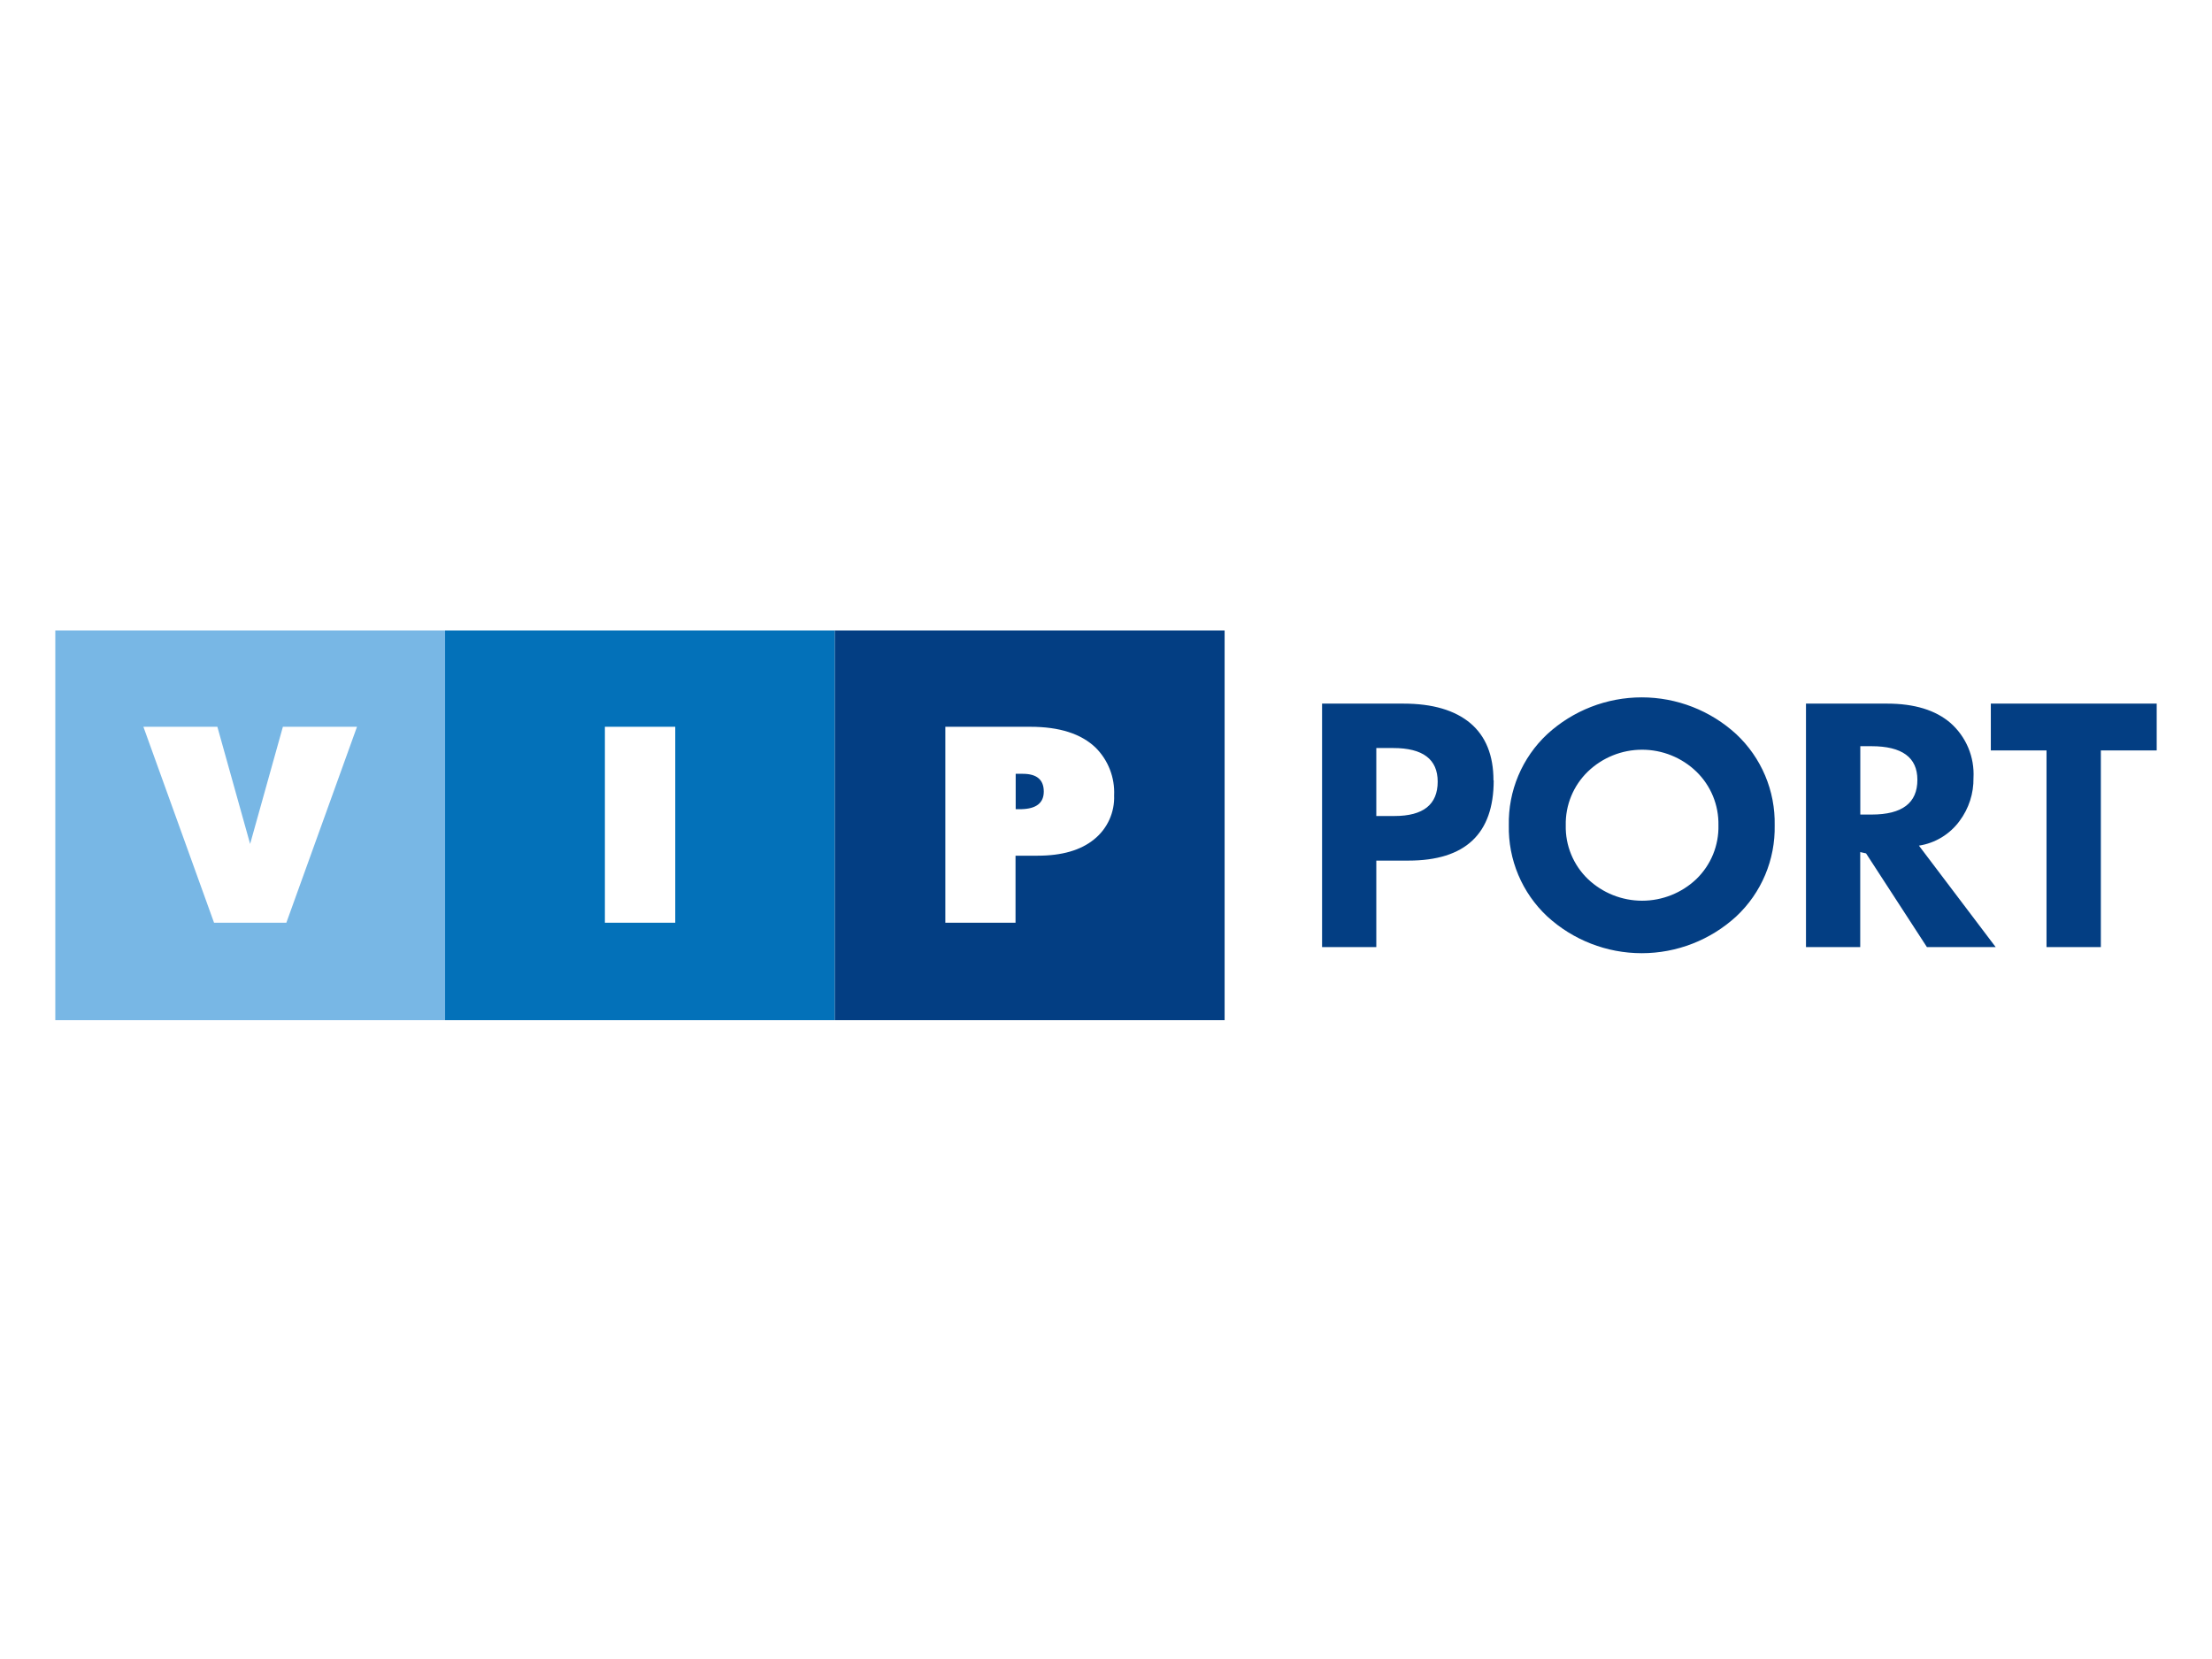
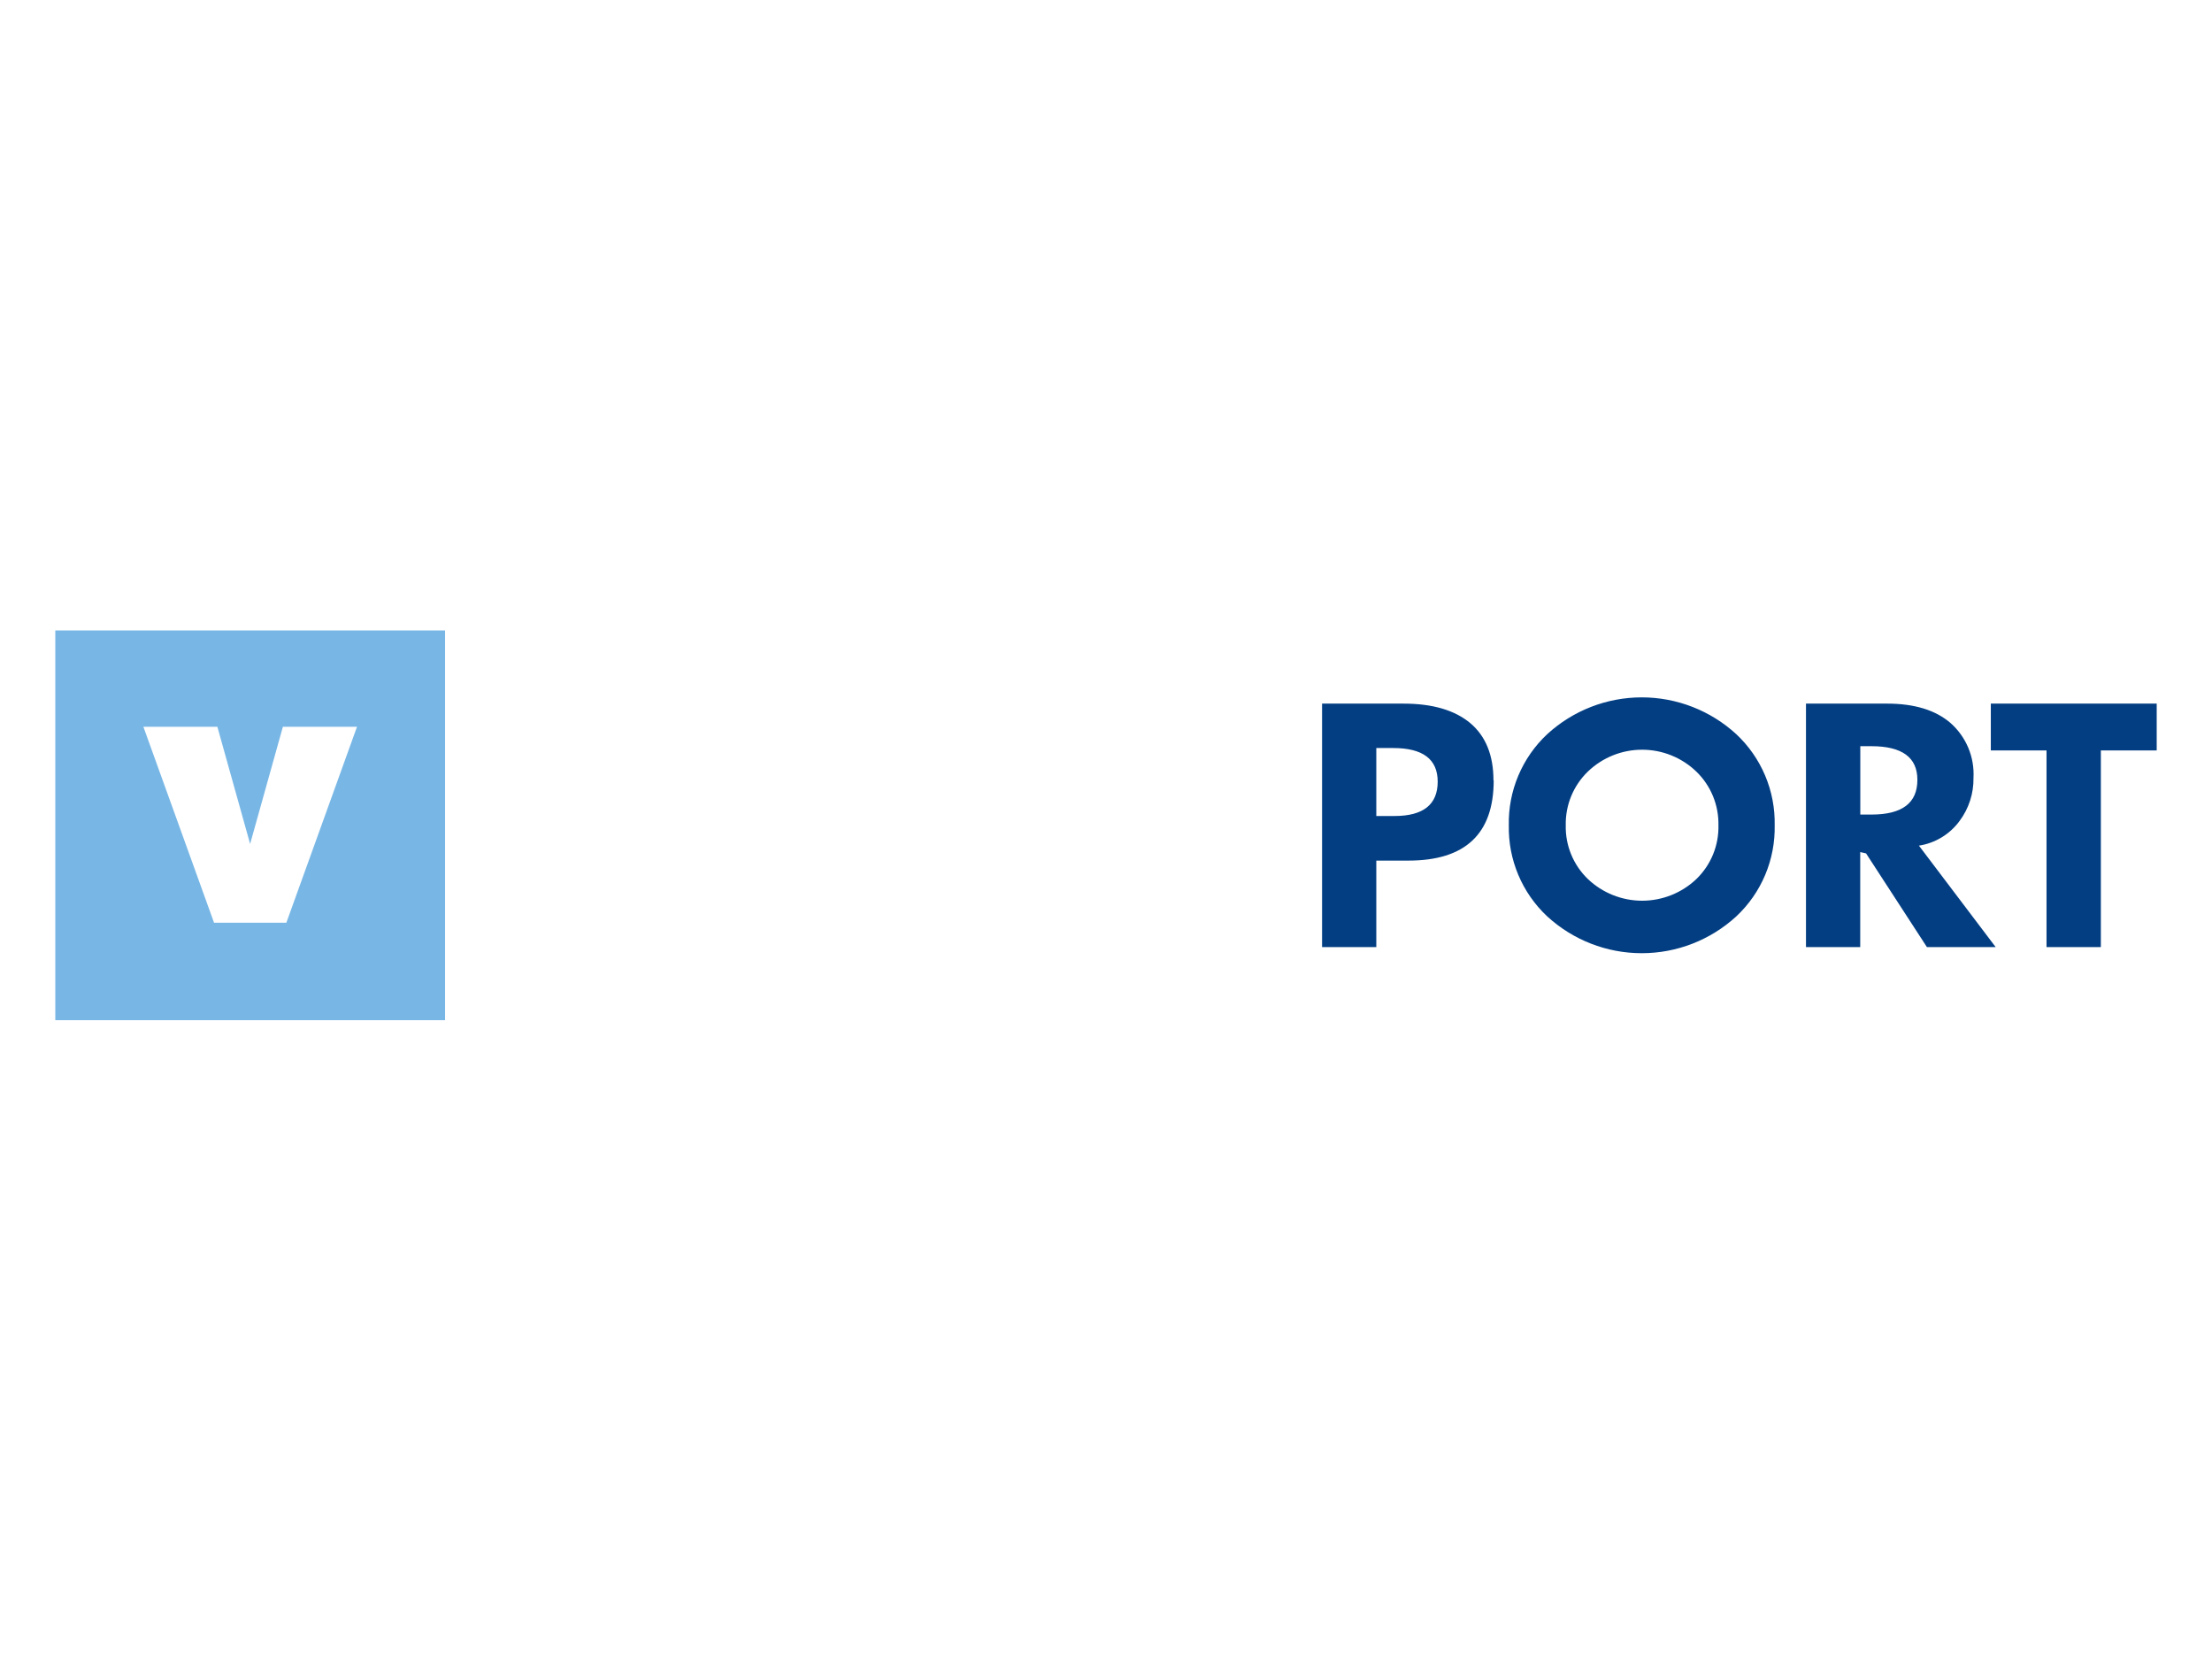
<svg xmlns="http://www.w3.org/2000/svg" fill="none" height="150" viewBox="0 0 200 150" width="200">
  <clipPath id="a">
    <path d="m5 57h190v35.242h-190z" />
  </clipPath>
  <g clip-path="url(#a)">
-     <path d="m5 57h35.242v35.242h-35.242zm27.278 8.713h-6.701l-2.962 10.593-2.962-10.593h-6.688l6.389 17.718h6.535z" fill="#78b7e5" />
-     <path d="m40.242 57h35.242v35.242h-35.242zm20.812 26.431v-17.718h-6.362v17.718z" fill="#0371b9" />
+     <path d="m5 57h35.242v35.242h-35.242zm27.278 8.713h-6.701l-2.962 10.593-2.962-10.593h-6.688l6.389 17.718h6.535" fill="#78b7e5" />
    <g fill="#033e83">
-       <path d="m75.483 57h35.242v35.242h-35.242zm25.252 14.908c.036-.793-.093-1.585-.38-2.326-.286-.74-.724-1.413-1.285-1.975-1.311-1.263-3.275-1.894-5.904-1.894h-7.694v17.718h6.348v-6.063h1.998c2.197 0 3.899-.492 5.106-1.478.592-.476 1.065-1.084 1.379-1.776.314-.692.462-1.447.431-2.206zm-6.361-.34c0-1.068-.631-1.603-1.894-1.603h-.645v3.198h.493c1.367-.028 2.046-.562 2.046-1.596z" />
      <path d="m135.054 70.562c0 4.833-2.571 7.25-7.714 7.25h-2.9v7.818h-4.904v-22.012h7.36c2.627 0 4.646.592 6.056 1.776 1.388 1.179 2.082 2.907 2.082 5.168zm-5.064.111c0-2.026-1.341-3.039-4.023-3.039h-1.527v6.146h1.644c2.604 0 3.906-1.036 3.906-3.108zm30.469 3.947c.032 1.539-.261 3.068-.858 4.486-.598 1.419-1.487 2.696-2.611 3.748-2.332 2.142-5.383 3.331-8.55 3.331s-6.218-1.189-8.55-3.331c-1.124-1.052-2.013-2.329-2.611-3.748s-.89-2.947-.858-4.487c-.032-1.539.26-3.068.858-4.487.598-1.419 1.487-2.696 2.611-3.748 2.332-2.142 5.383-3.331 8.55-3.331s6.218 1.189 8.55 3.331c1.124 1.053 2.013 2.33 2.611 3.748.597 1.419.89 2.947.858 4.486zm-5.085 0c.018-.903-.15-1.801-.493-2.636-.344-.836-.856-1.591-1.505-2.22-1.317-1.269-3.075-1.978-4.905-1.978-1.829 0-3.587.709-4.904 1.978-.649.628-1.162 1.384-1.506 2.22-.343.836-.511 1.733-.492 2.636-.021.904.146 1.802.49 2.637s.857 1.591 1.508 2.219c1.323 1.26 3.08 1.963 4.908 1.963 1.827 0 3.585-.703 4.908-1.963.648-.629 1.16-1.385 1.503-2.22.342-.836.508-1.733.488-2.636zm25.016 11.01h-6.167l-5.502-8.47-.527-.118v8.588h-4.905v-22.012h7.333c2.465 0 4.375.583 5.73 1.748.7.617 1.251 1.384 1.612 2.244.36.86.521 1.791.47 2.723.023 1.401-.418 2.769-1.256 3.892-.436.596-.985 1.099-1.616 1.483s-1.331.639-2.061.751l6.938 9.171zm-7.028-15.123c0-2.026-1.387-3.039-4.162-3.039h-.999v6.181h1.027c2.761 0 4.139-1.048 4.134-3.143zm21.638-2.657h-5.05v17.78h-4.912v-17.78h-5.036v-4.232h14.998z" />
    </g>
  </g>
</svg>